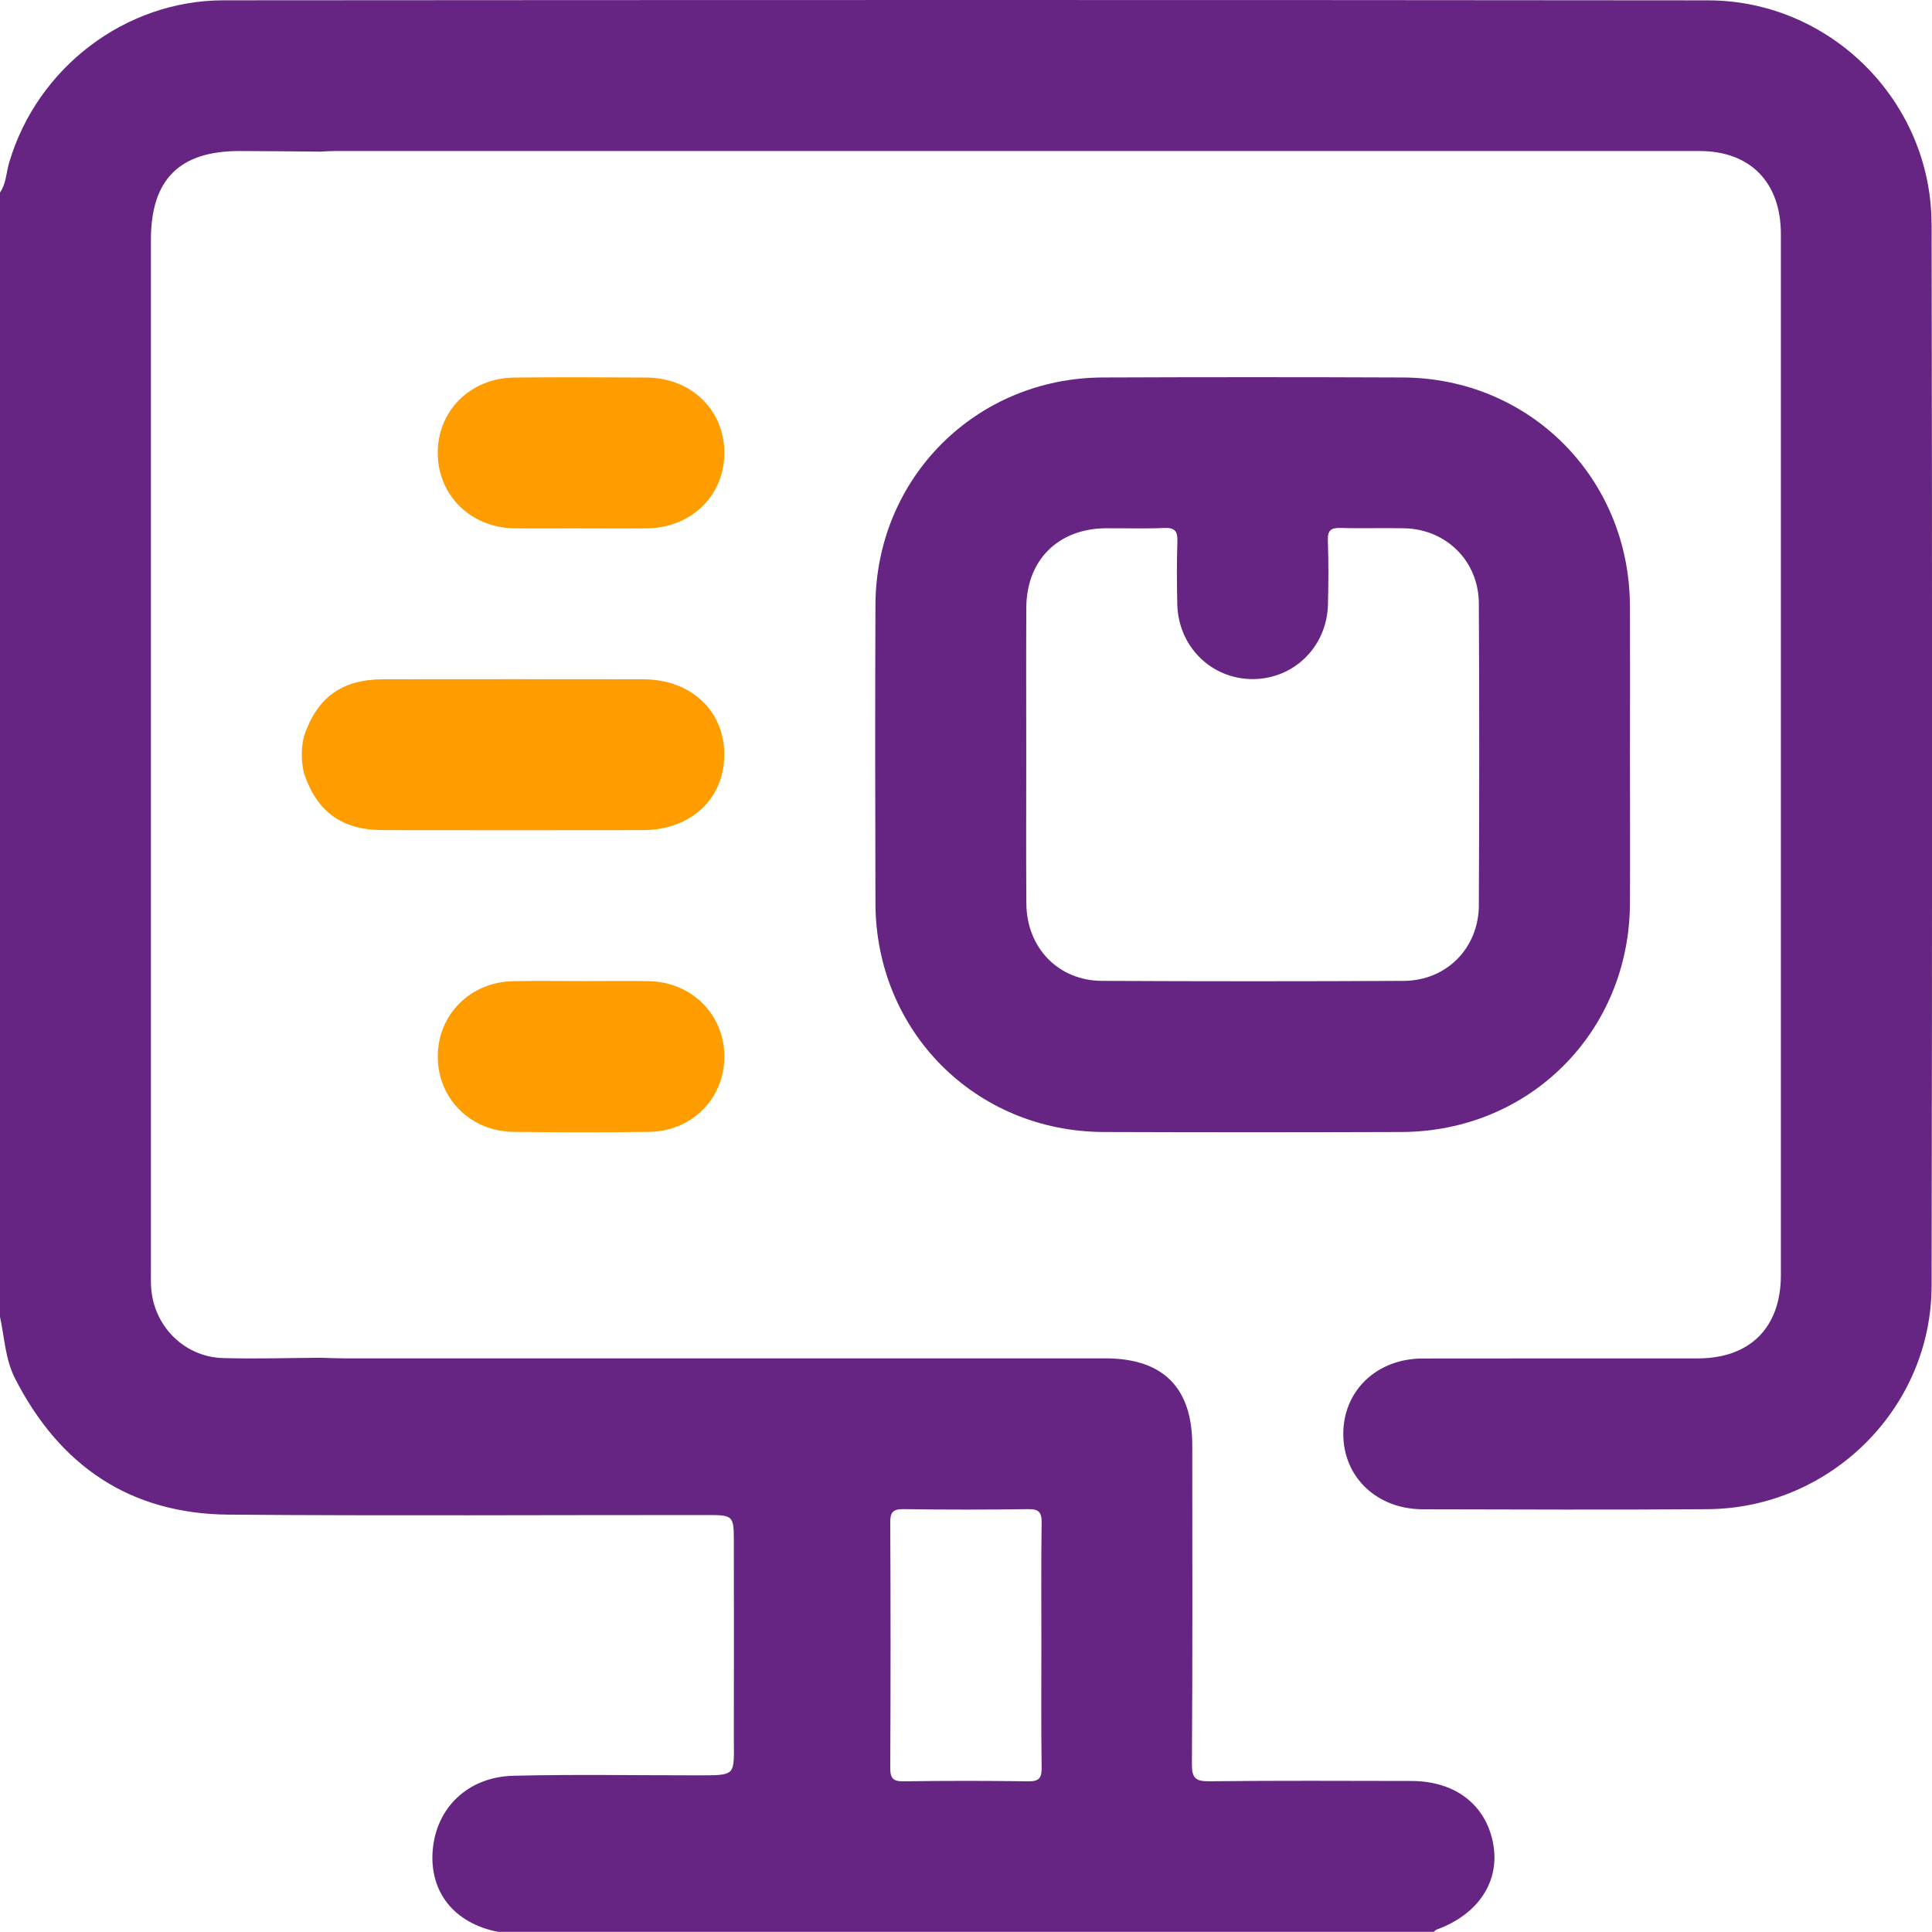
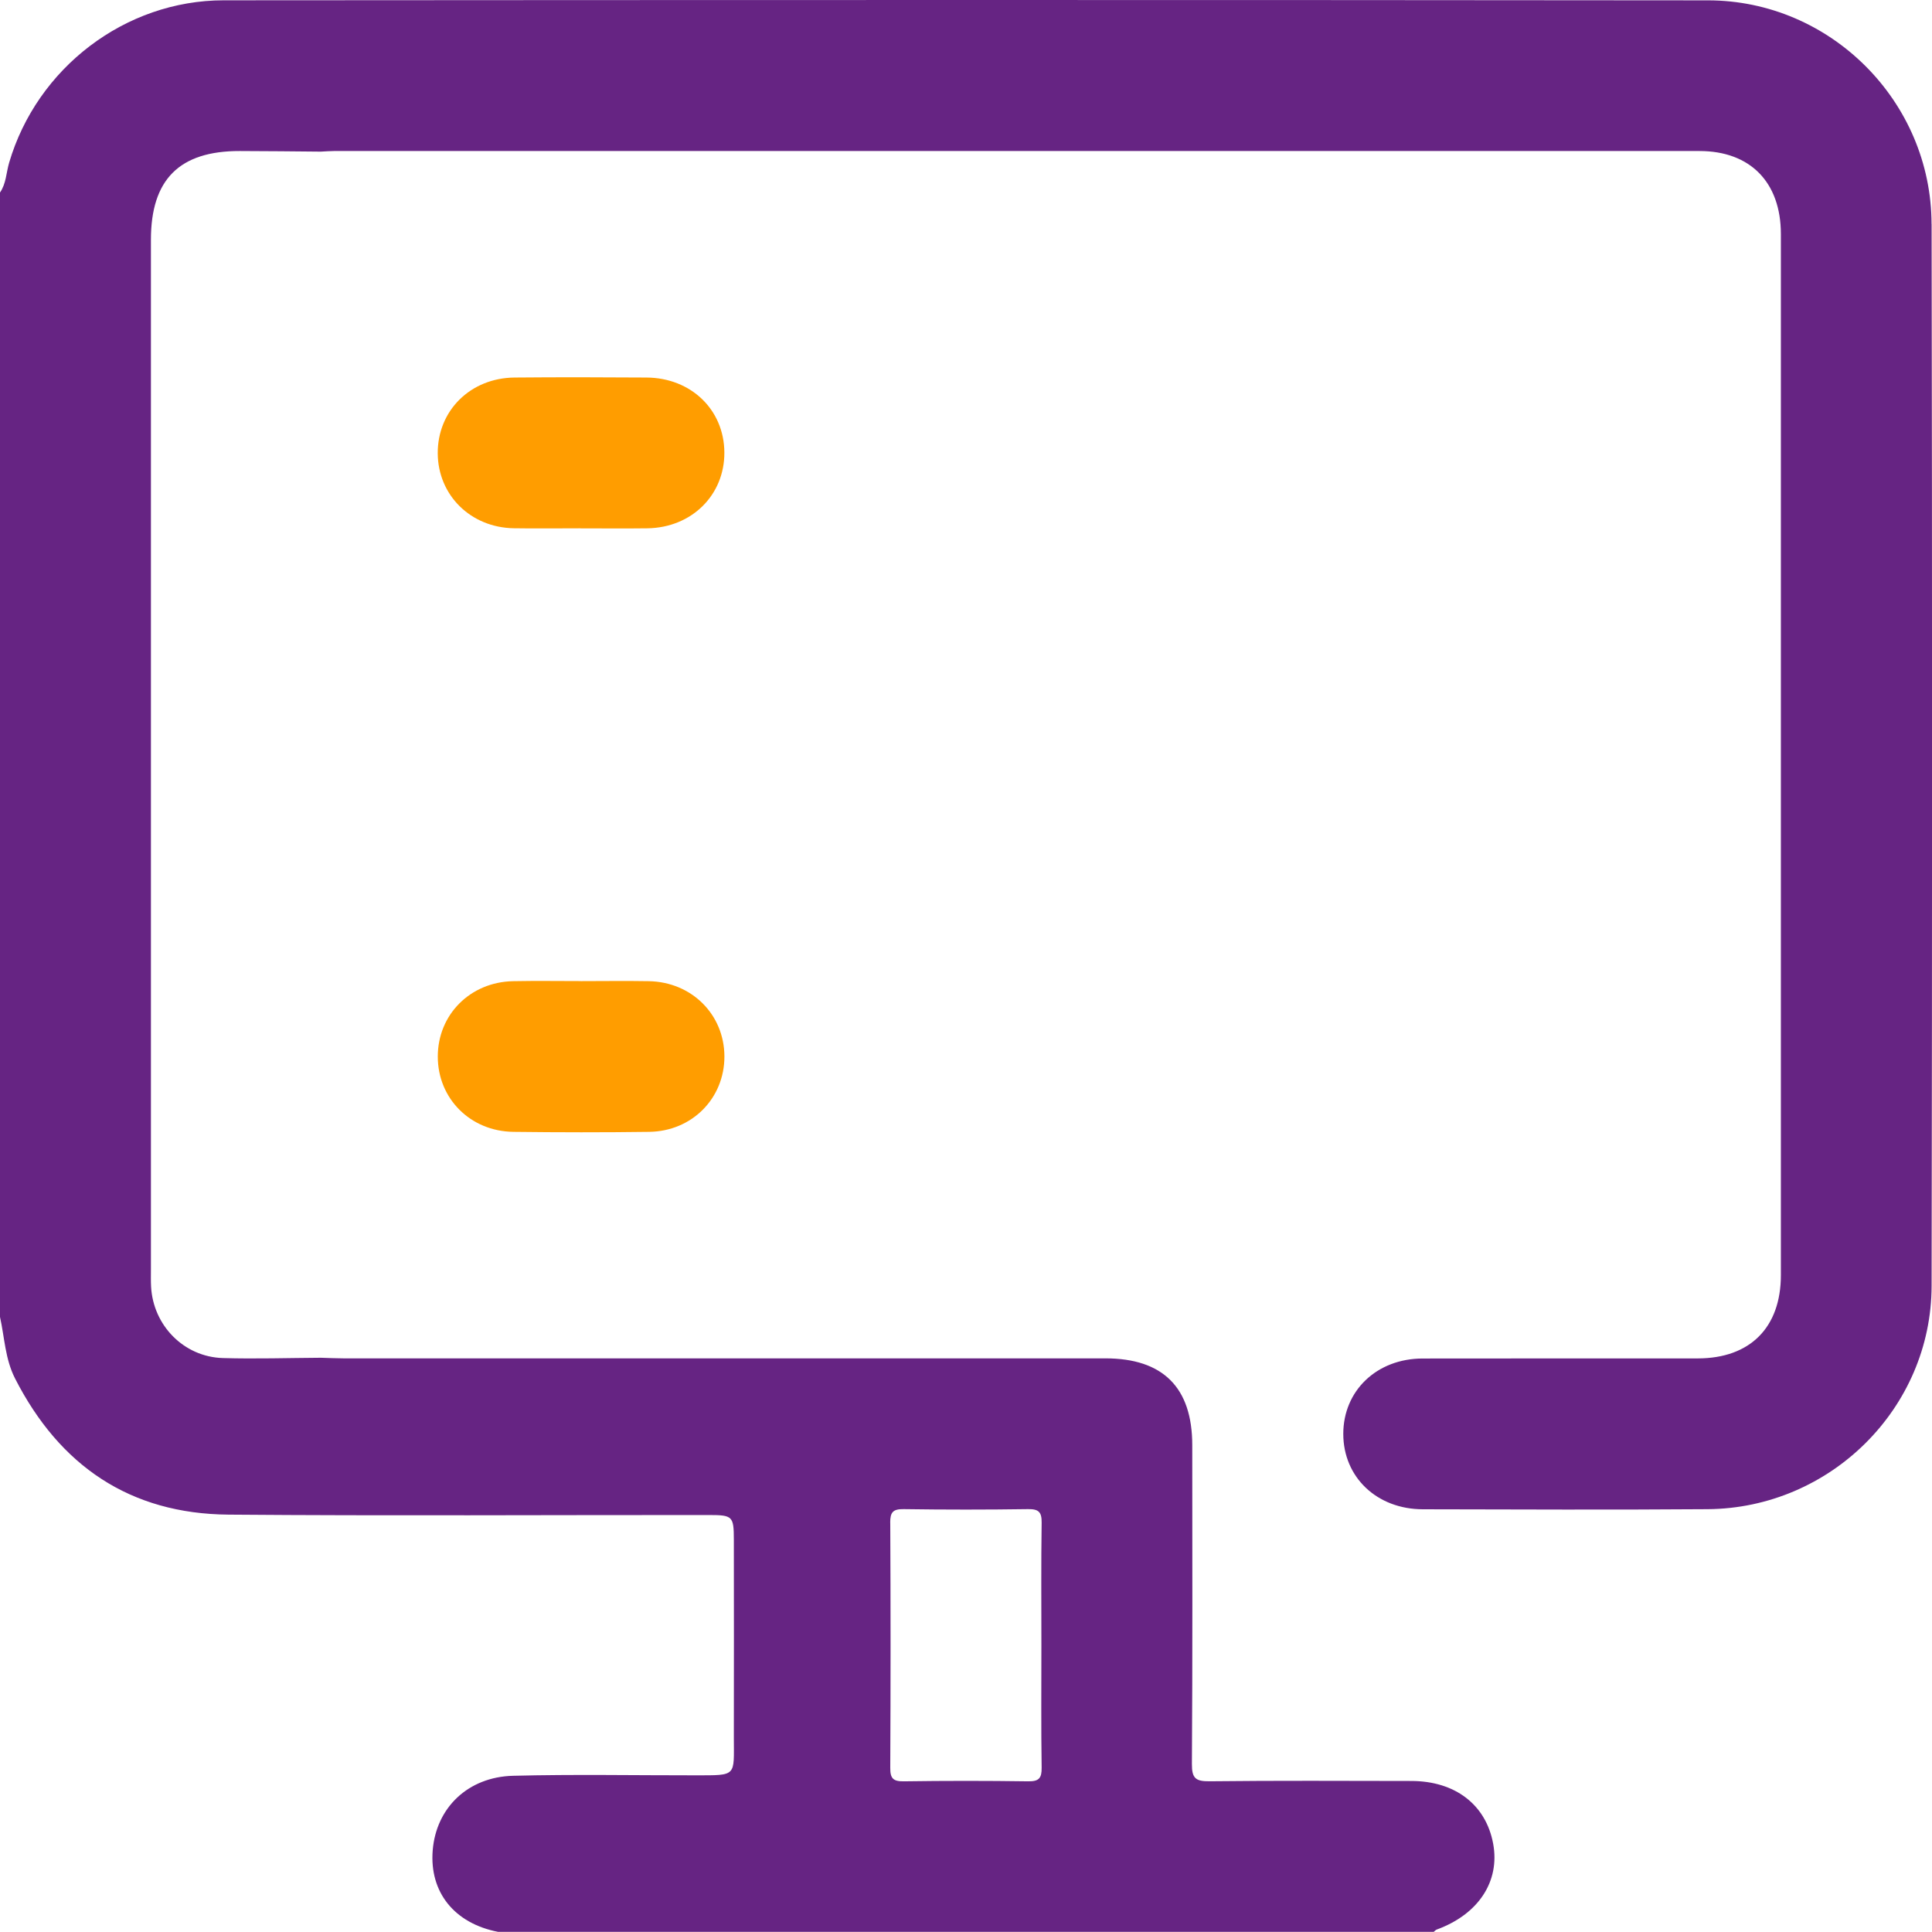
<svg xmlns="http://www.w3.org/2000/svg" id="Capa_2" data-name="Capa 2" viewBox="0 0 383.14 383.13">
  <defs>
    <style>
      .cls-1 {
        fill: #ff9d00;
      }

      .cls-2 {
        fill: #662483;
      }
    </style>
  </defs>
  <g id="Capa_1-2" data-name="Capa 1">
    <g>
-       <path class="cls-1" d="M60.3,153.39c-.6-2.48-.61-4.96,0-7.44,2.59-7.65,7.53-11.23,15.66-11.24,17.2-.02,34.39-.02,51.59,0,9.46,.01,16.09,6.21,16.09,14.95,0,8.73-6.64,14.95-16.09,14.96-17.2,.03-34.39,.02-51.59,0-8.13,0-13.08-3.59-15.67-11.24Z" />
      <path class="cls-1" d="M114.95,104.77c-4.36,0-8.72,.06-13.08-.01-8.55-.15-15.01-6.57-15.06-14.85-.05-8.46,6.47-14.96,15.24-15.04,8.72-.08,17.44-.06,26.16,0,8.85,.06,15.39,6.4,15.44,14.85,.05,8.45-6.47,14.92-15.25,15.05-4.48,.06-8.97,.01-13.46,.01Z" />
      <path class="cls-1" d="M115.19,194.57c4.49,0,8.97-.07,13.46,.01,8.53,.15,14.98,6.61,15.01,14.91,.02,8.31-6.41,14.86-14.93,14.97-8.97,.12-17.94,.11-26.91,0-8.54-.1-14.99-6.6-15-14.9-.02-8.32,6.41-14.81,14.93-14.98,4.48-.09,8.97-.02,13.46-.02Z" />
-       <path class="cls-2" d="M323.23,120.05c-.13-25.25-19.88-45.09-45.05-45.19-19.82-.08-39.65-.08-59.47,0-25.19,.09-45.01,19.94-45.1,45.14-.07,19.7-.06,39.4,0,59.1,.07,25.46,19.84,45.29,45.24,45.39,19.7,.07,39.4,.07,59.09,0,25.43-.09,45.18-19.88,45.3-45.34,.05-9.85,0-19.7,0-29.55,0-9.85,.04-19.7,0-29.55Zm-29.95,59.45c-.04,8.52-6.42,14.98-14.89,15.02-19.95,.1-39.9,.1-59.85,0-8.65-.04-14.93-6.54-15-15.31-.07-9.85-.02-19.7-.02-29.55,0-9.73-.04-19.45,.01-29.18,.05-9.41,6.32-15.64,15.74-15.72,3.86-.03,7.74,.12,11.59-.06,2.22-.1,2.7,.73,2.63,2.76-.14,4.11-.11,8.23-.02,12.34,.19,8.46,6.8,14.94,15.08,14.87,8.12-.07,14.59-6.47,14.8-14.77,.11-4.24,.13-8.48-.02-12.72-.07-2.01,.61-2.53,2.53-2.48,4.23,.13,8.48-.04,12.72,.07,8.27,.21,14.64,6.53,14.69,14.85,.11,19.95,.1,39.9,0,59.85Z" />
      <path class="cls-2" d="M383.05,44.43c-.04-24.32-20.03-44.34-44.32-44.36C240.61-.03,142.49-.01,44.37,.06,24.78,.07,7.33,13.5,1.81,32.27c-.58,1.98-.58,4.14-1.81,5.91v222.98c.91,4.09,1.01,8.35,2.99,12.22,8.84,17.31,22.79,26.83,42.32,26.99,31.77,.26,63.55,.06,95.33,.08,4.64,0,4.88,.26,4.89,4.85,.02,13.08,.02,26.17,0,39.25,0,7.77,.68,7.51-7.52,7.52-12.09,.01-24.18-.22-36.26,.09-8.93,.23-15.25,6.32-15.94,14.78-.67,8.3,4.29,14.49,12.96,16.17h185.56c.19-.15,.36-.37,.58-.45,8.28-3.02,12.59-9.56,11.2-17.04-1.43-7.73-7.54-12.42-16.23-12.43-13.34-.02-26.68-.09-40.02,.06-2.75,.03-3.51-.59-3.49-3.44,.14-21.07,.08-42.14,.07-63.21,0-11.43-5.8-17.22-17.23-17.22-50.37,0-100.73,0-151.1,0-1.49,0-2.99-.08-4.48-.12h0c-6.48,.04-12.97,.25-19.44,.06-7.73-.23-13.82-6.46-14.23-14.17-.06-1.12-.03-2.24-.03-3.37,0-68.08,0-136.16,0-204.24,0-11.95,5.65-17.61,17.62-17.59,5.36,0,10.72,.08,16.08,.12,.87-.04,1.74-.12,2.61-.12,90.26,0,180.53-.01,270.79,0,10.07,0,16.13,6.2,16.14,16.45,.01,68.82,.01,137.64,0,206.47,0,10.39-6.1,16.5-16.45,16.52-18.2,.02-36.41-.02-54.61,.02-9.1,.02-15.73,6.4-15.72,14.97,.01,8.56,6.65,14.91,15.77,14.93,18.83,.04,37.65,.12,56.48-.02,24.34-.18,44.38-20.01,44.42-44.29,.12-70.19,.12-140.39,0-210.58ZM176.54,301.99c-.01-2.08,.52-2.74,2.67-2.71,8.22,.12,16.44,.12,24.66,0,2.11-.03,2.73,.57,2.7,2.69-.12,8.09-.05,16.19-.05,24.29s-.07,16.19,.05,24.29c.03,2.08-.53,2.74-2.67,2.71-8.22-.12-16.44-.12-24.66,0-2.11,.03-2.71-.57-2.69-2.69,.08-16.19,.08-32.38,0-48.57Z" />
    </g>
  </g>
</svg>